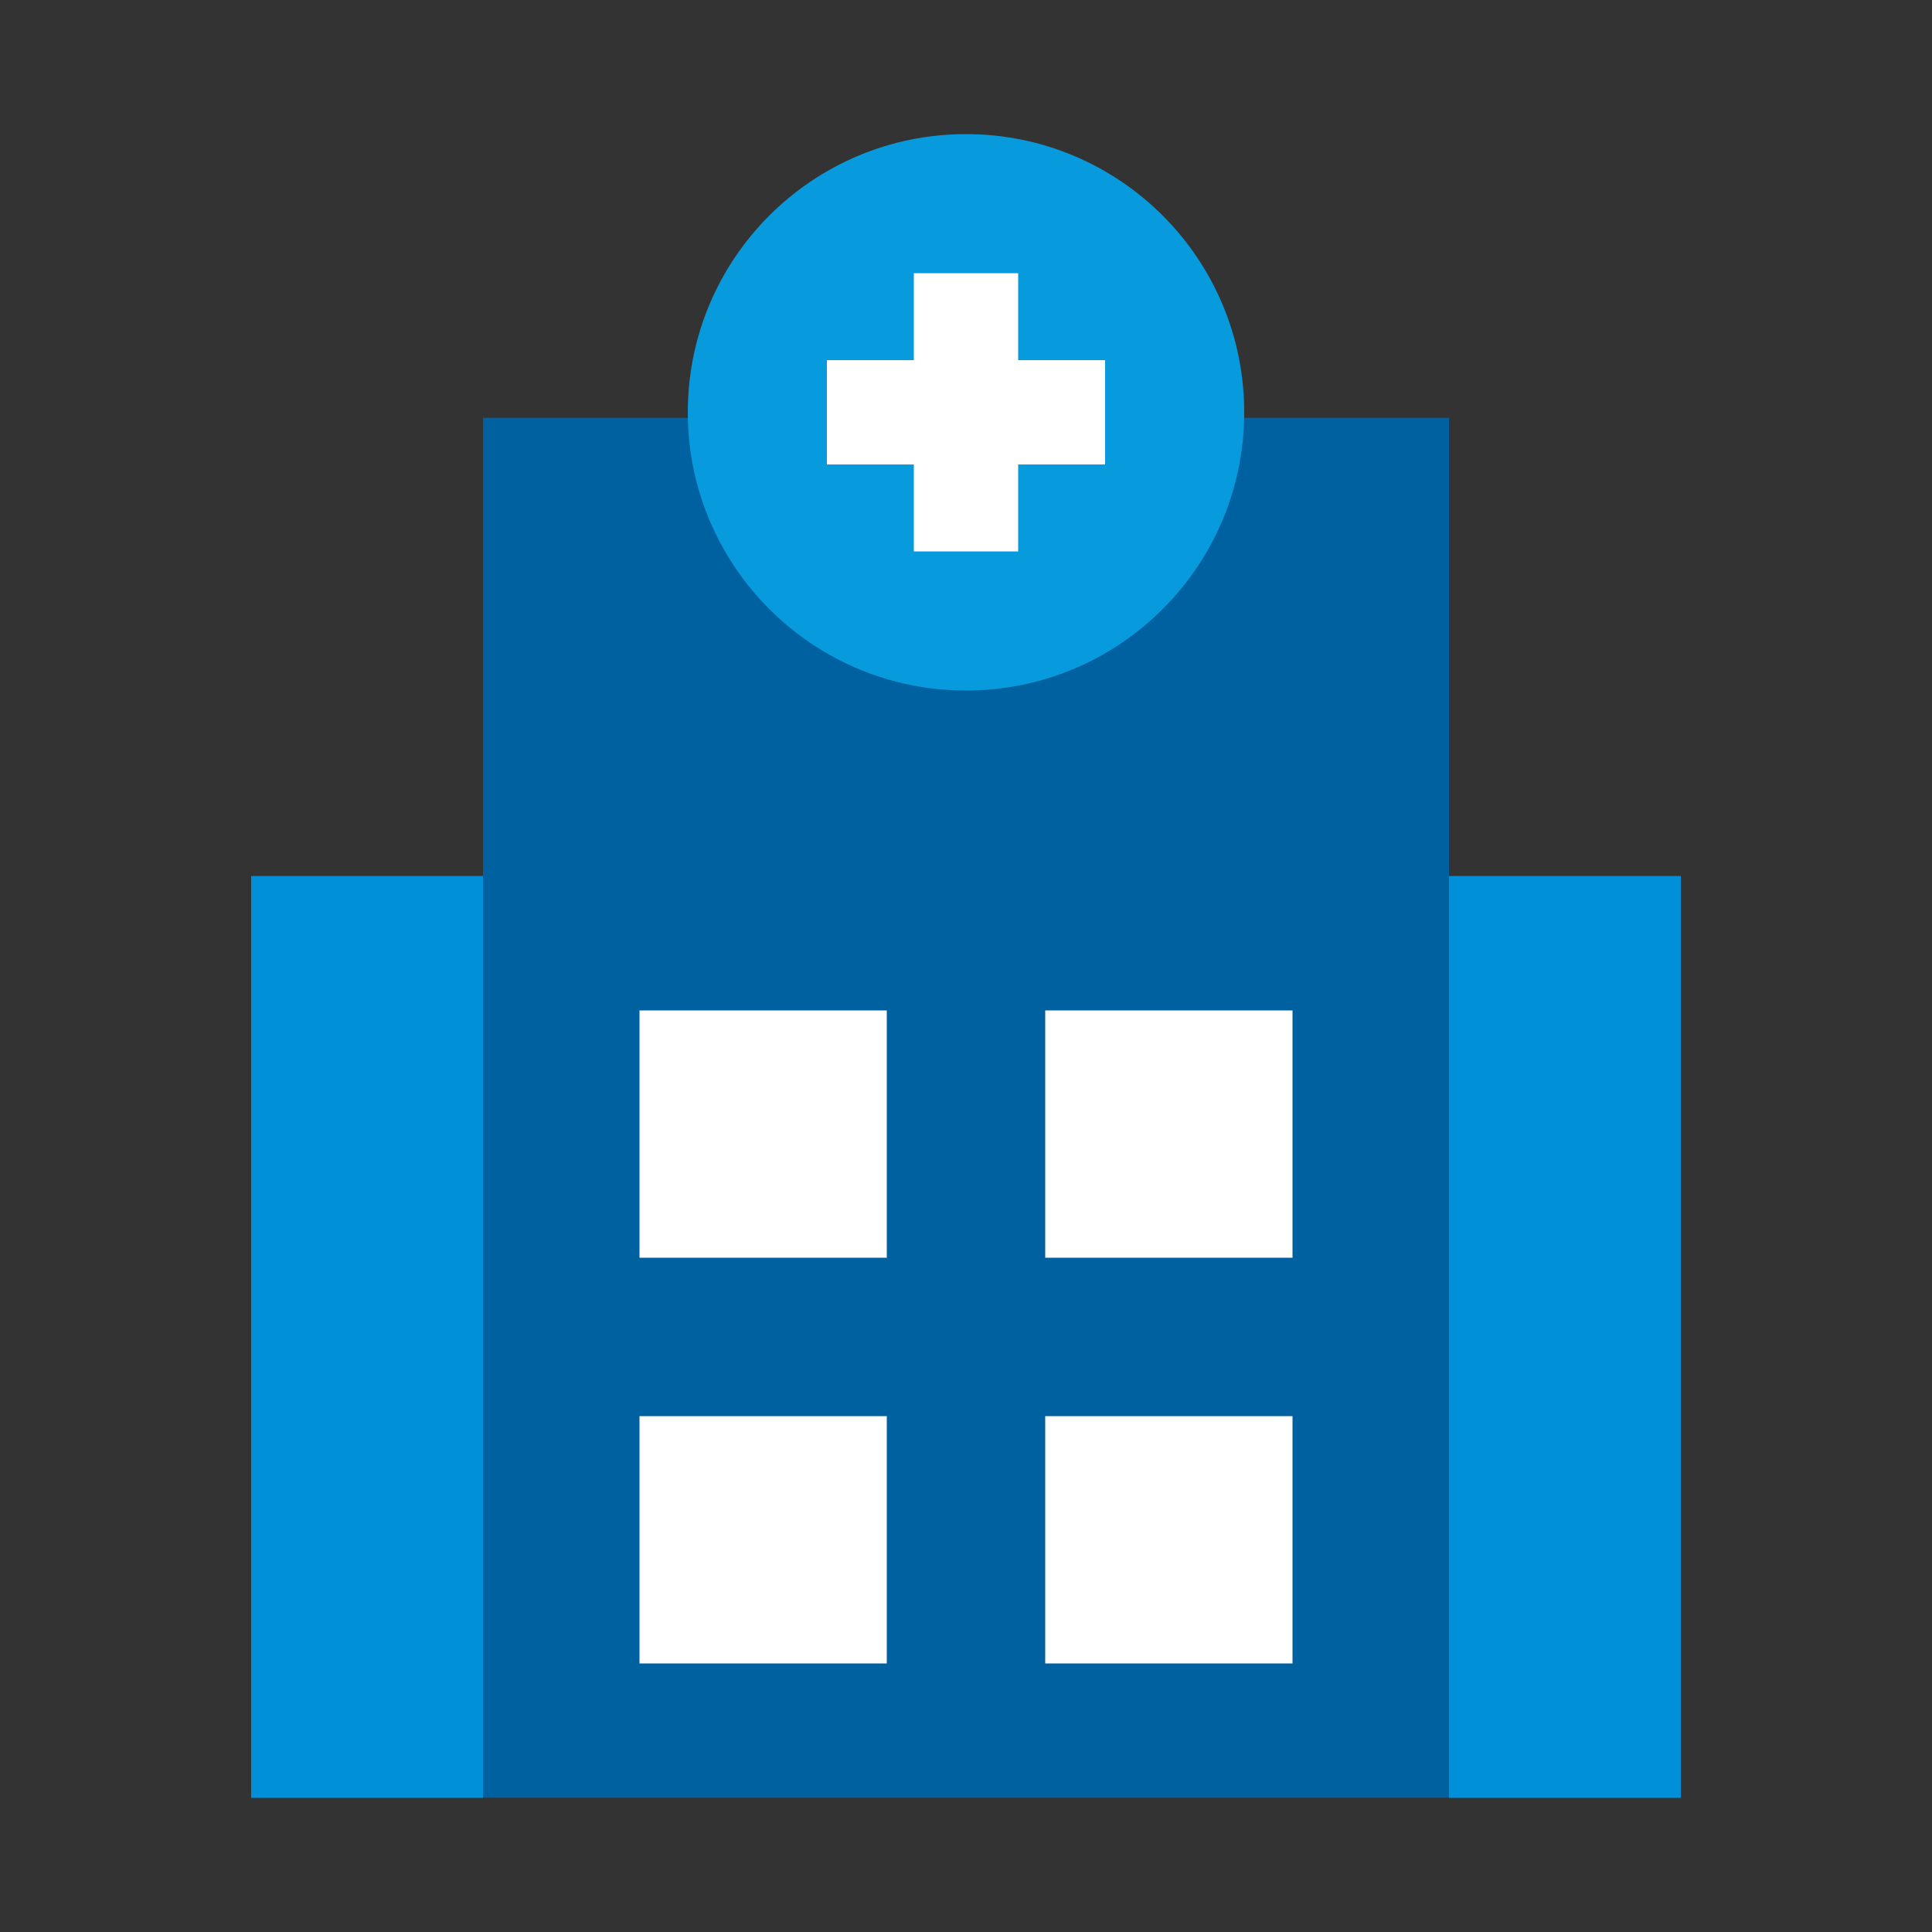
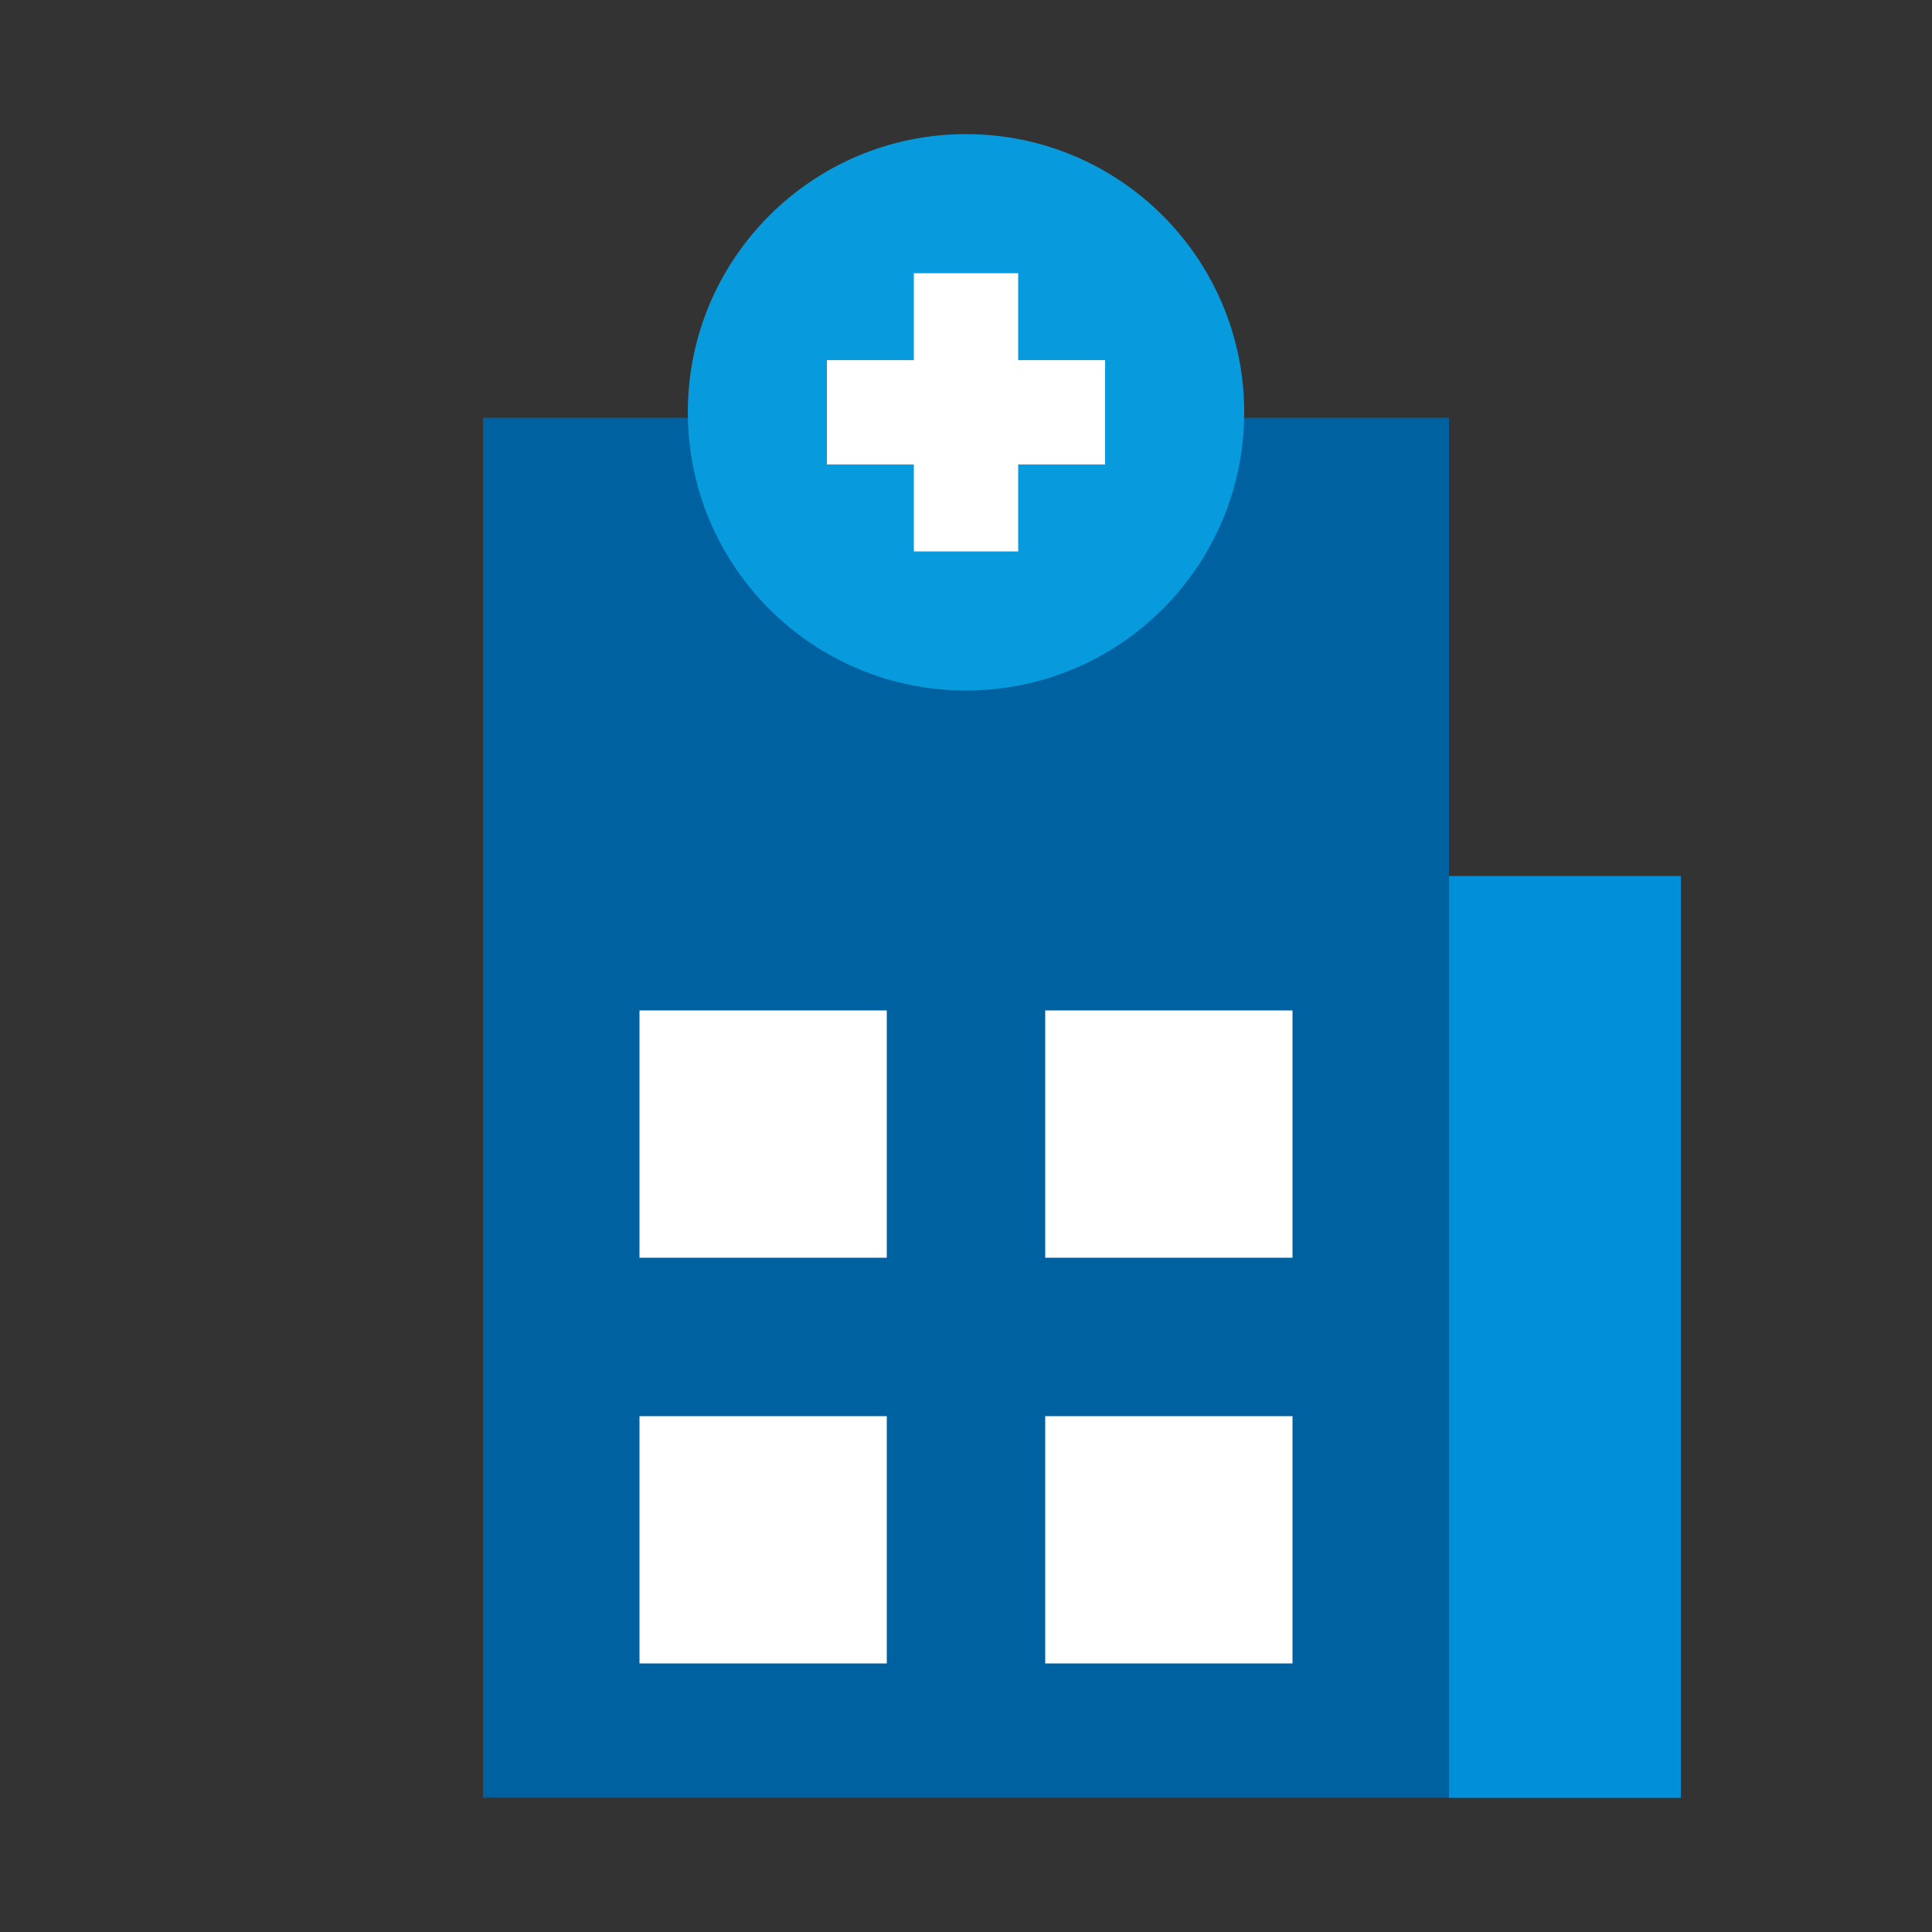
<svg xmlns="http://www.w3.org/2000/svg" id="Icon" viewBox="0 0 120 120">
  <rect x="0" y="0" width="120" height="120" fill="#333333" stroke="none" />
  <defs>
    <style>.cls-1{fill:#0061a0;}.cls-2{fill:#079add;}.cls-3{fill:#0090da;}.cls-4{fill:#fff;}</style>
  </defs>
  <title>hr_Health-Maintenance-Org</title>
  <g id="_Group_" data-name="&lt;Group&gt;">
    <rect class="cls-1" x="30" y="25.95" width="60" height="85.71" />
    <circle class="cls-2" cx="60" cy="25.61" r="17.28" />
    <rect class="cls-3" x="90" y="54.41" width="14.4" height="57.26" />
-     <rect class="cls-3" x="15.6" y="54.41" width="14.4" height="57.26" />
    <rect class="cls-4" x="56.76" y="16.97" width="6.48" height="17.28" />
    <rect class="cls-4" x="51.36" y="22.37" width="17.28" height="6.48" />
    <rect class="cls-4" x="64.92" y="62.76" width="15.36" height="15.36" />
    <rect class="cls-4" x="39.72" y="62.76" width="15.36" height="15.36" />
    <rect class="cls-4" x="64.92" y="87.96" width="15.36" height="15.36" />
    <rect class="cls-4" x="39.72" y="87.96" width="15.36" height="15.36" />
  </g>
</svg>